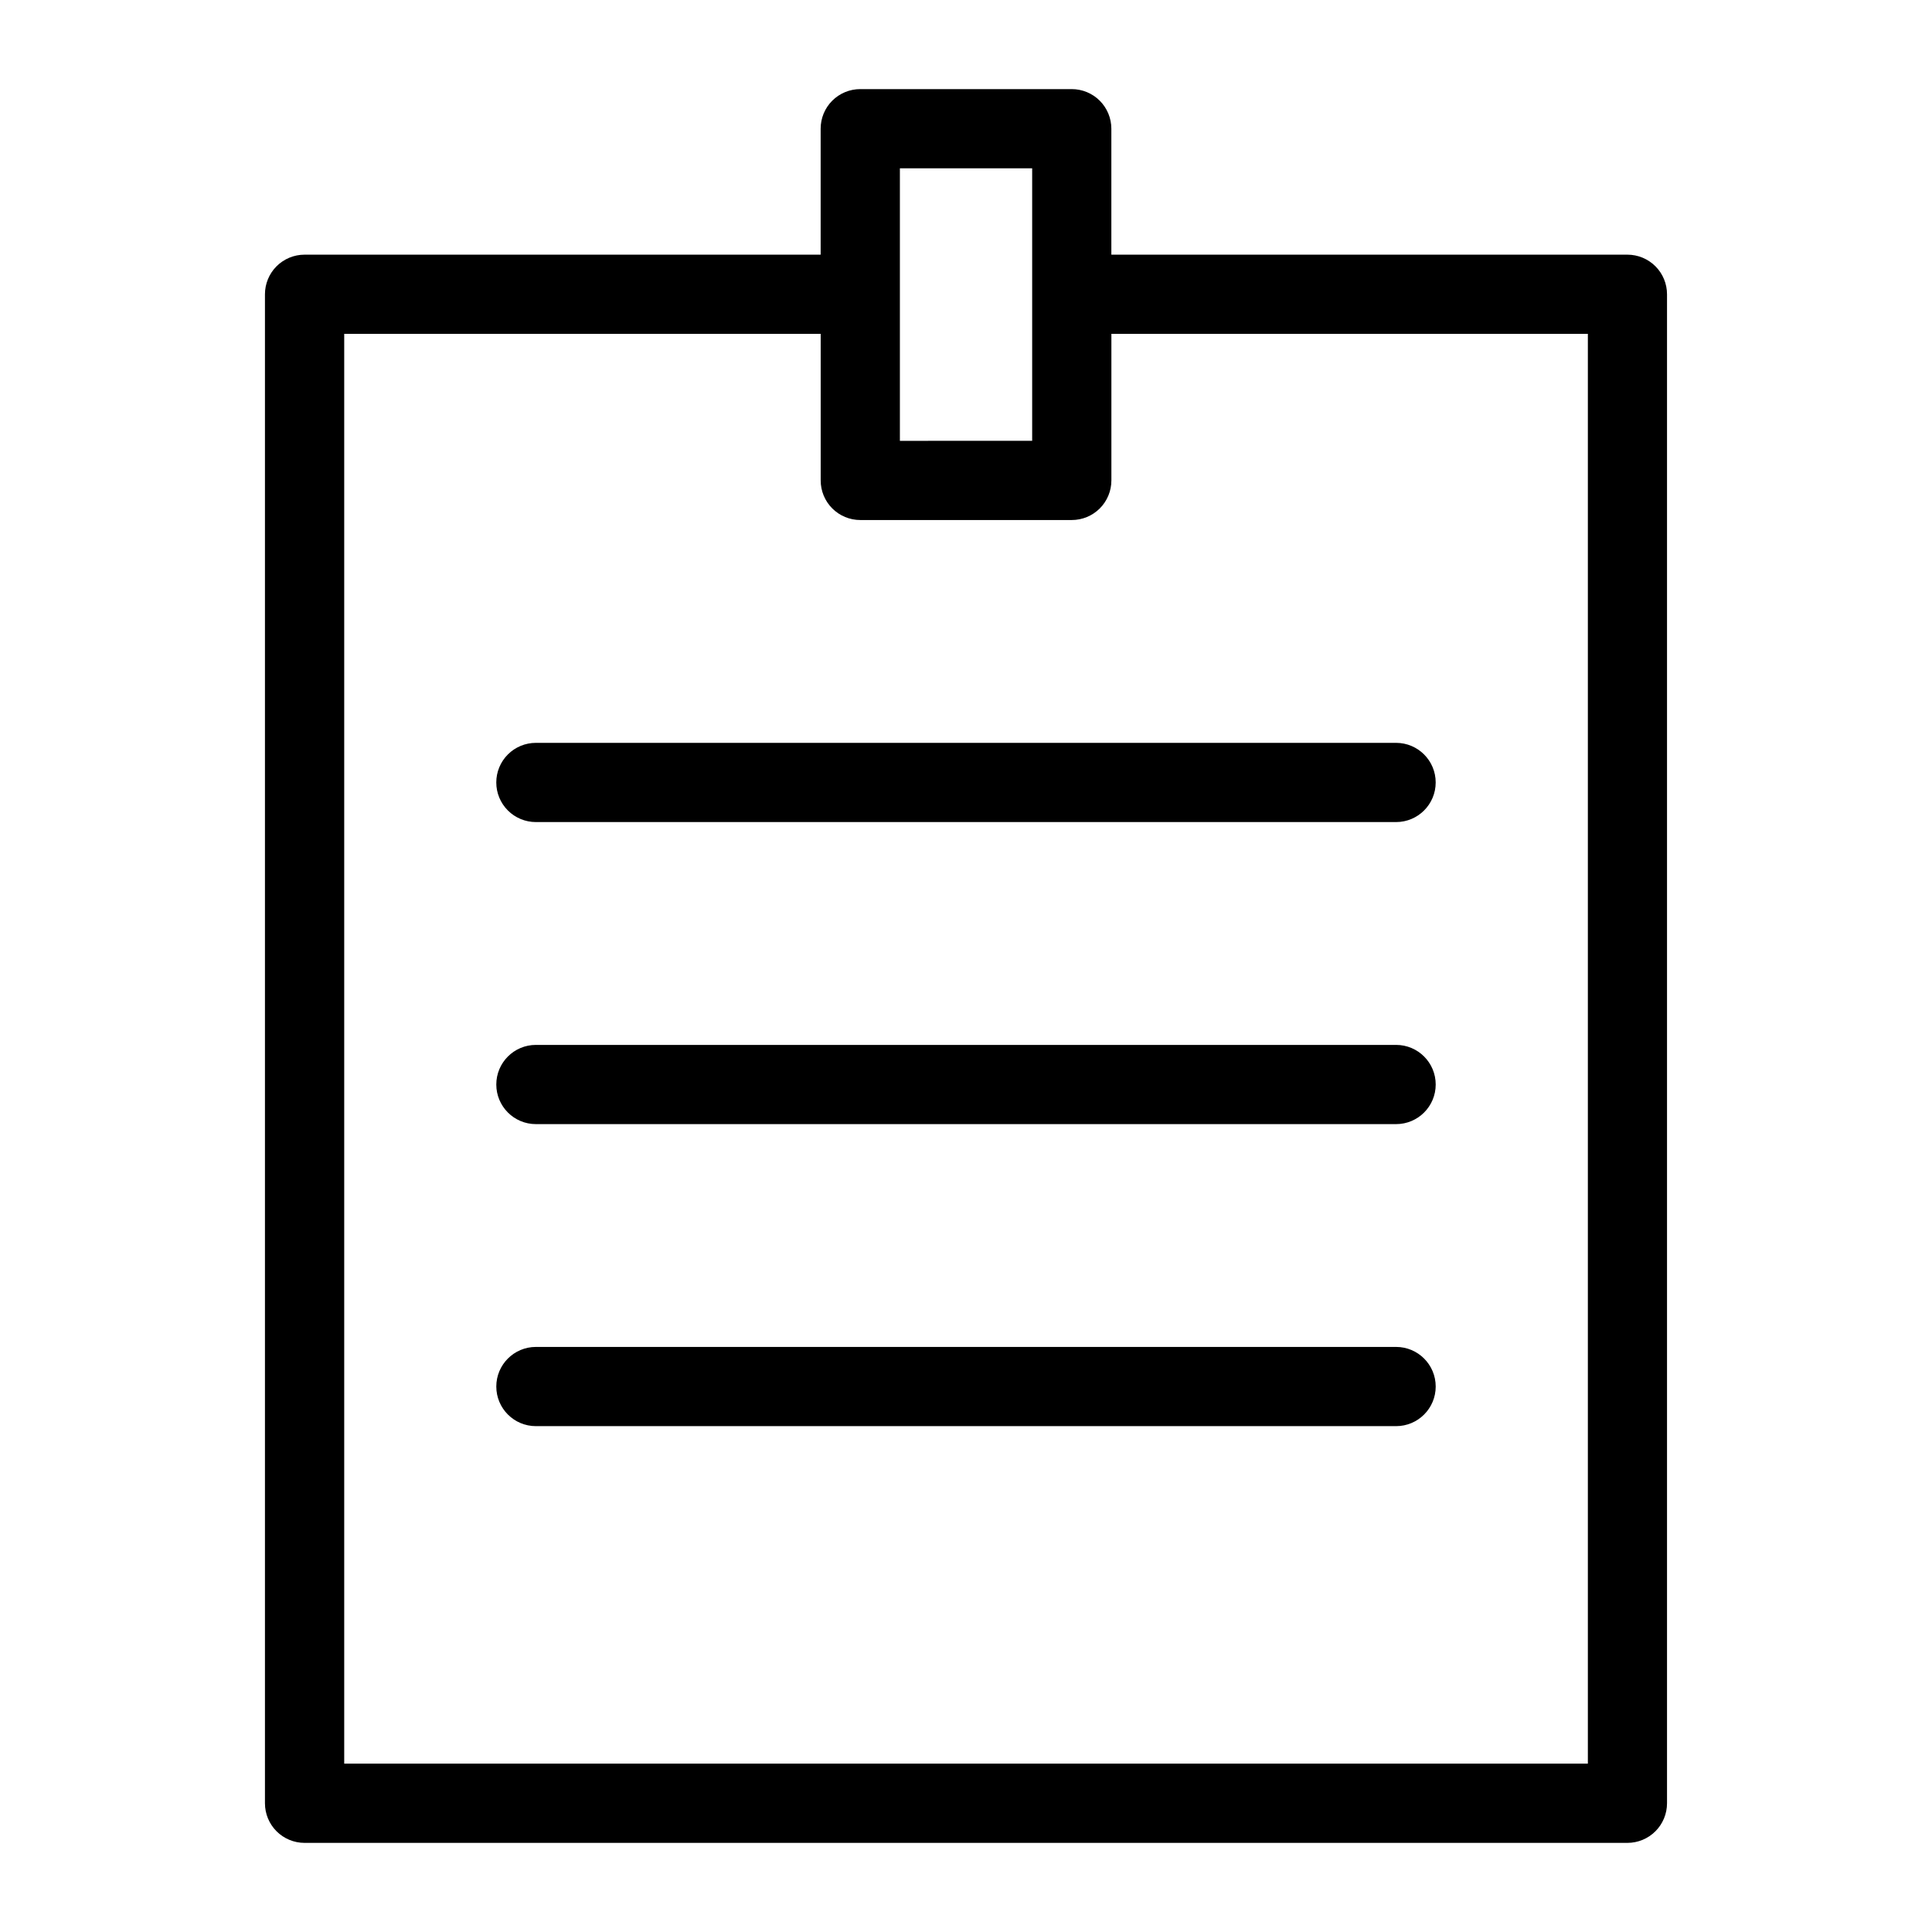
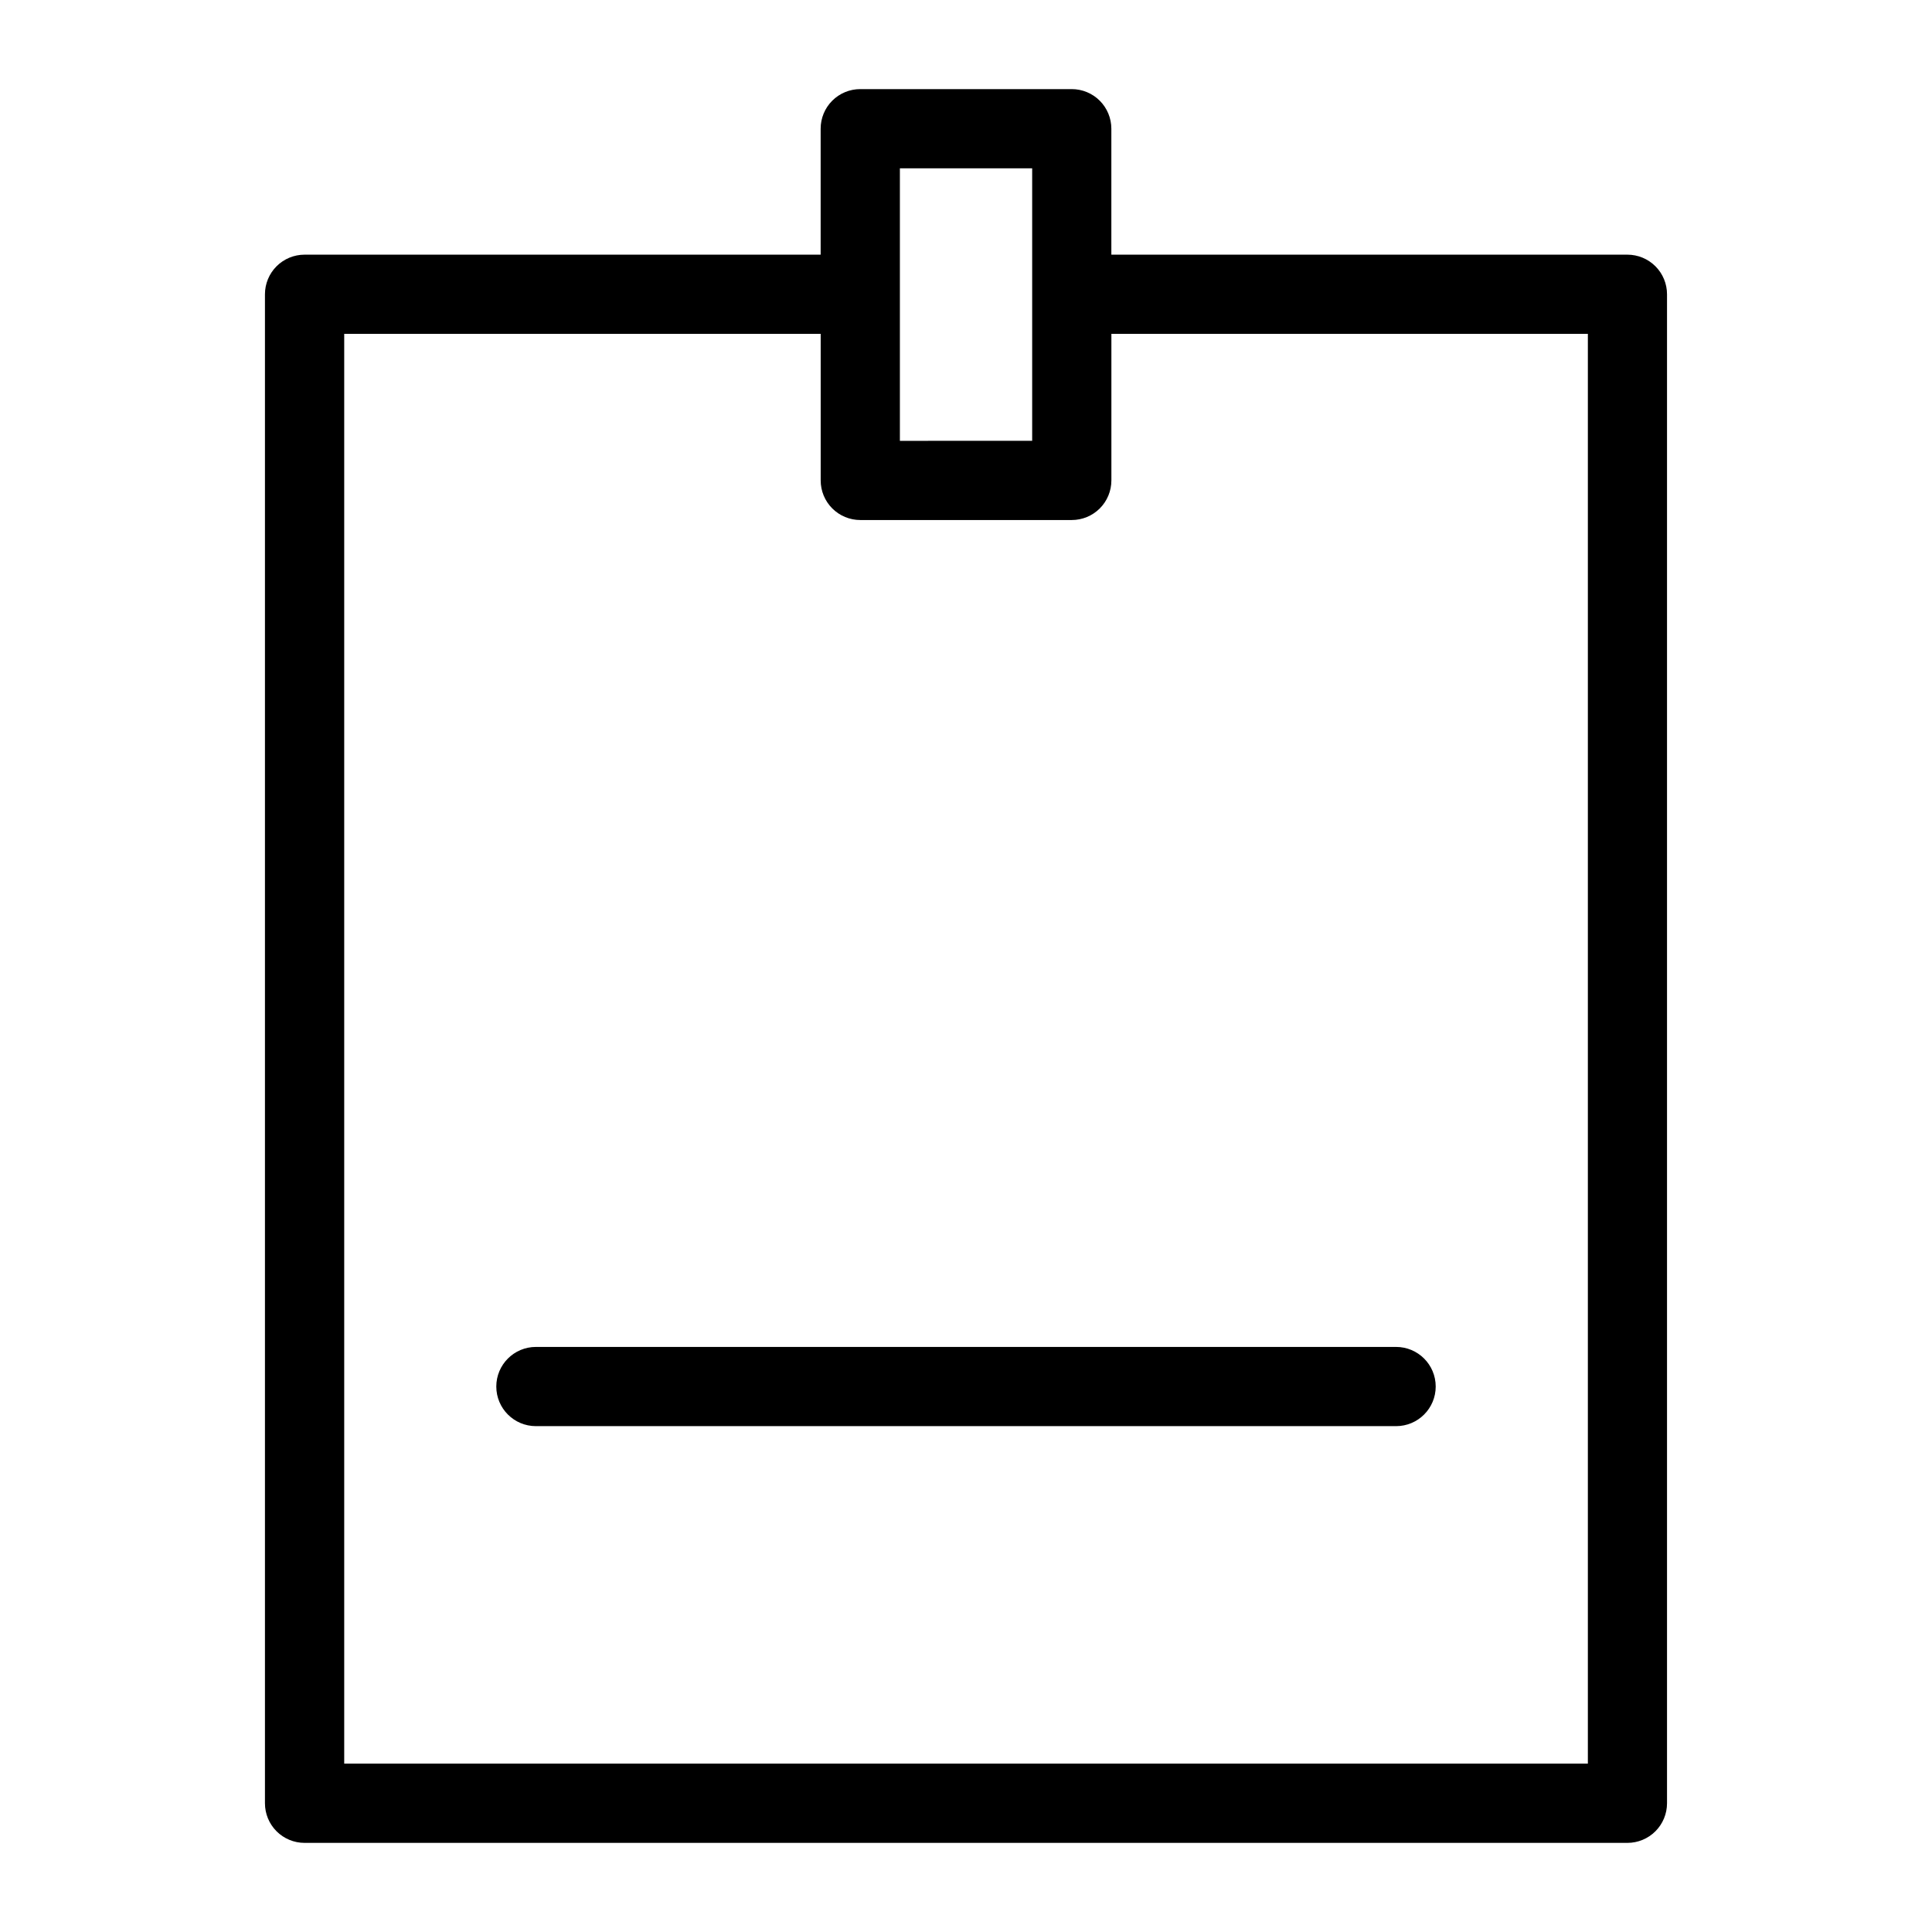
<svg xmlns="http://www.w3.org/2000/svg" fill="#000000" width="800px" height="800px" version="1.1" viewBox="144 144 512 512">
  <g>
    <path d="m575.29 211.49h-136.77v-33.379c0-2.781-1.105-5.453-3.074-7.422s-4.641-3.074-7.422-3.074h-56.047c-2.785 0-5.457 1.105-7.426 3.074s-3.074 4.641-3.07 7.422v33.379h-136.77c-2.781 0-5.453 1.105-7.422 3.074s-3.074 4.641-3.074 7.422v399.9c0 2.781 1.105 5.453 3.074 7.422s4.641 3.074 7.422 3.074h350.57c2.785 0 5.453-1.105 7.422-3.074s3.074-4.641 3.074-7.422v-399.9c0-2.781-1.105-5.453-3.074-7.422s-4.641-3.074-7.422-3.074zm-192.81-22.883h35.055v72.215l-35.055 0.004zm182.32 422.78h-329.58v-378.91h126.27v38.84c-0.004 2.781 1.102 5.453 3.07 7.422s4.641 3.074 7.426 3.074h56.047c2.781 0 5.453-1.105 7.422-3.074s3.074-4.641 3.074-7.422v-38.84h126.27z" />
-     <path d="m275.52 351.36c-0.004 2.781 1.105 5.453 3.07 7.422 1.969 1.969 4.641 3.074 7.426 3.074h227.96c5.797 0 10.496-4.699 10.496-10.496s-4.699-10.496-10.496-10.496h-227.96c-2.785 0-5.457 1.105-7.426 3.074-1.965 1.965-3.074 4.637-3.07 7.422z" />
-     <path d="m513.98 420.91h-227.96c-5.797 0-10.496 4.699-10.496 10.496s4.699 10.496 10.496 10.496h227.96c5.797 0 10.496-4.699 10.496-10.496s-4.699-10.496-10.496-10.496z" />
    <path d="m513.98 500.95h-227.96c-5.797 0-10.496 4.699-10.496 10.496 0 5.797 4.699 10.496 10.496 10.496h227.96c5.797 0 10.496-4.699 10.496-10.496 0-5.797-4.699-10.496-10.496-10.496z" />
  </g>
</svg>